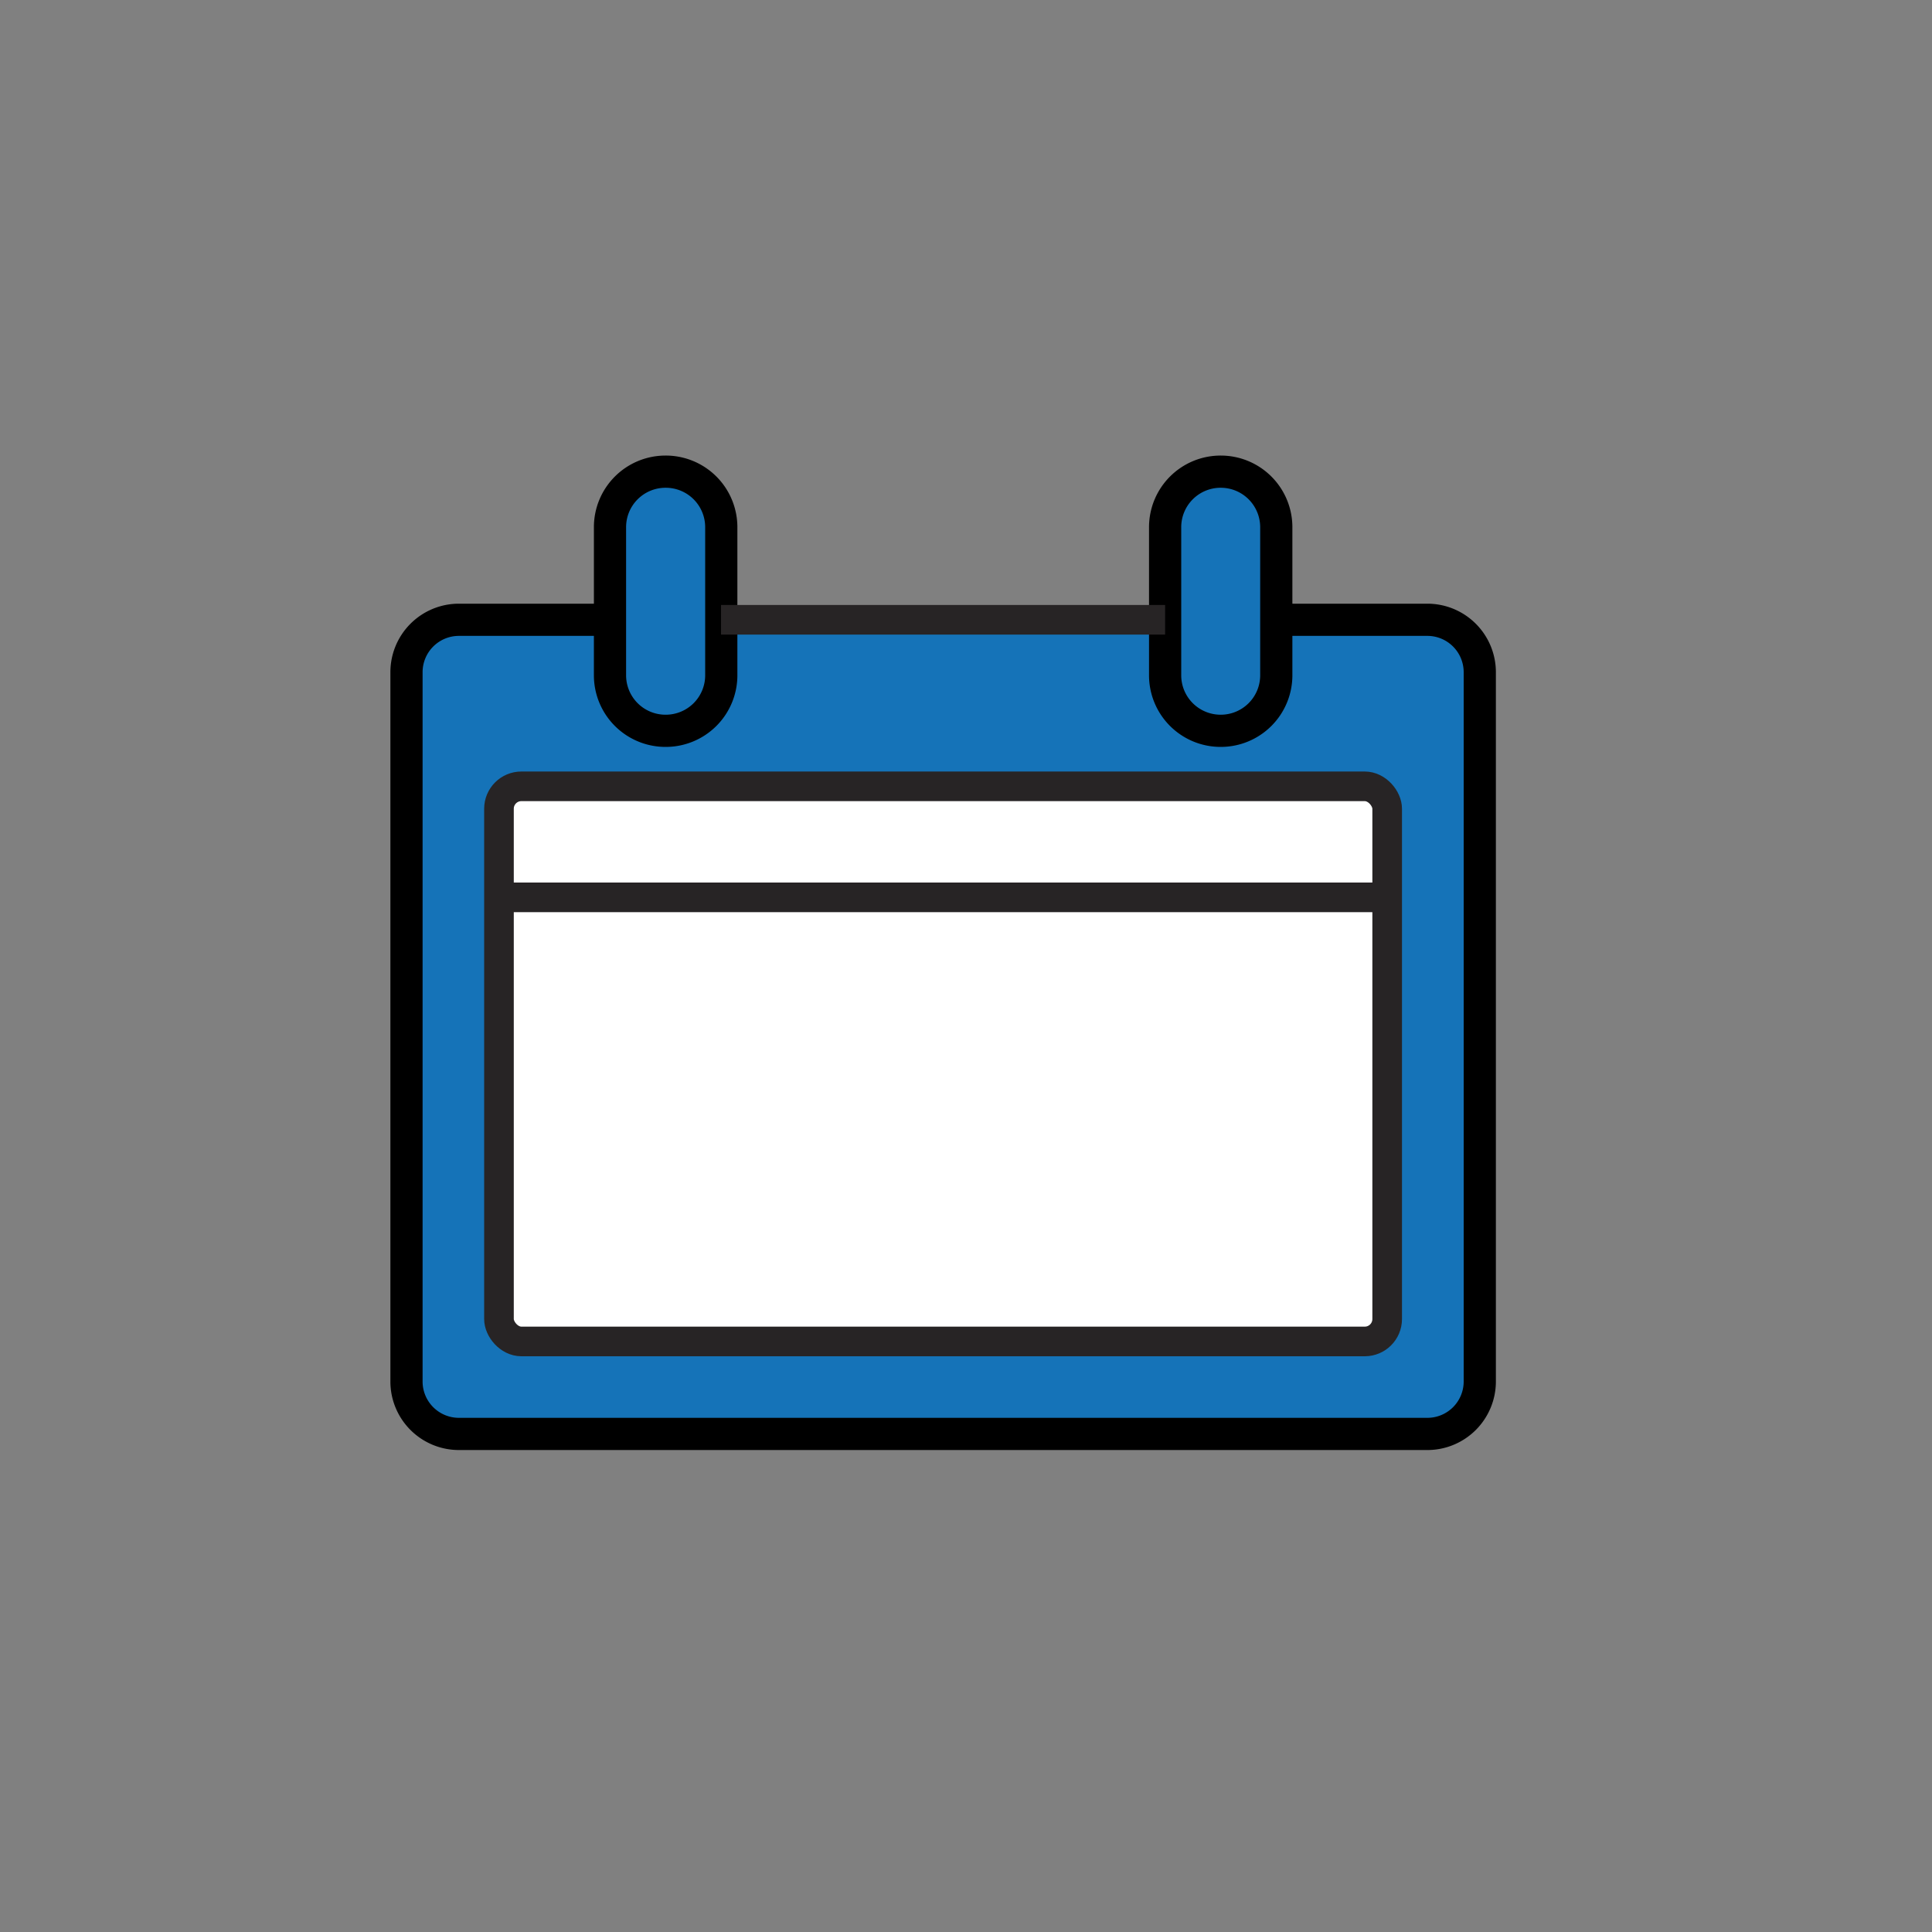
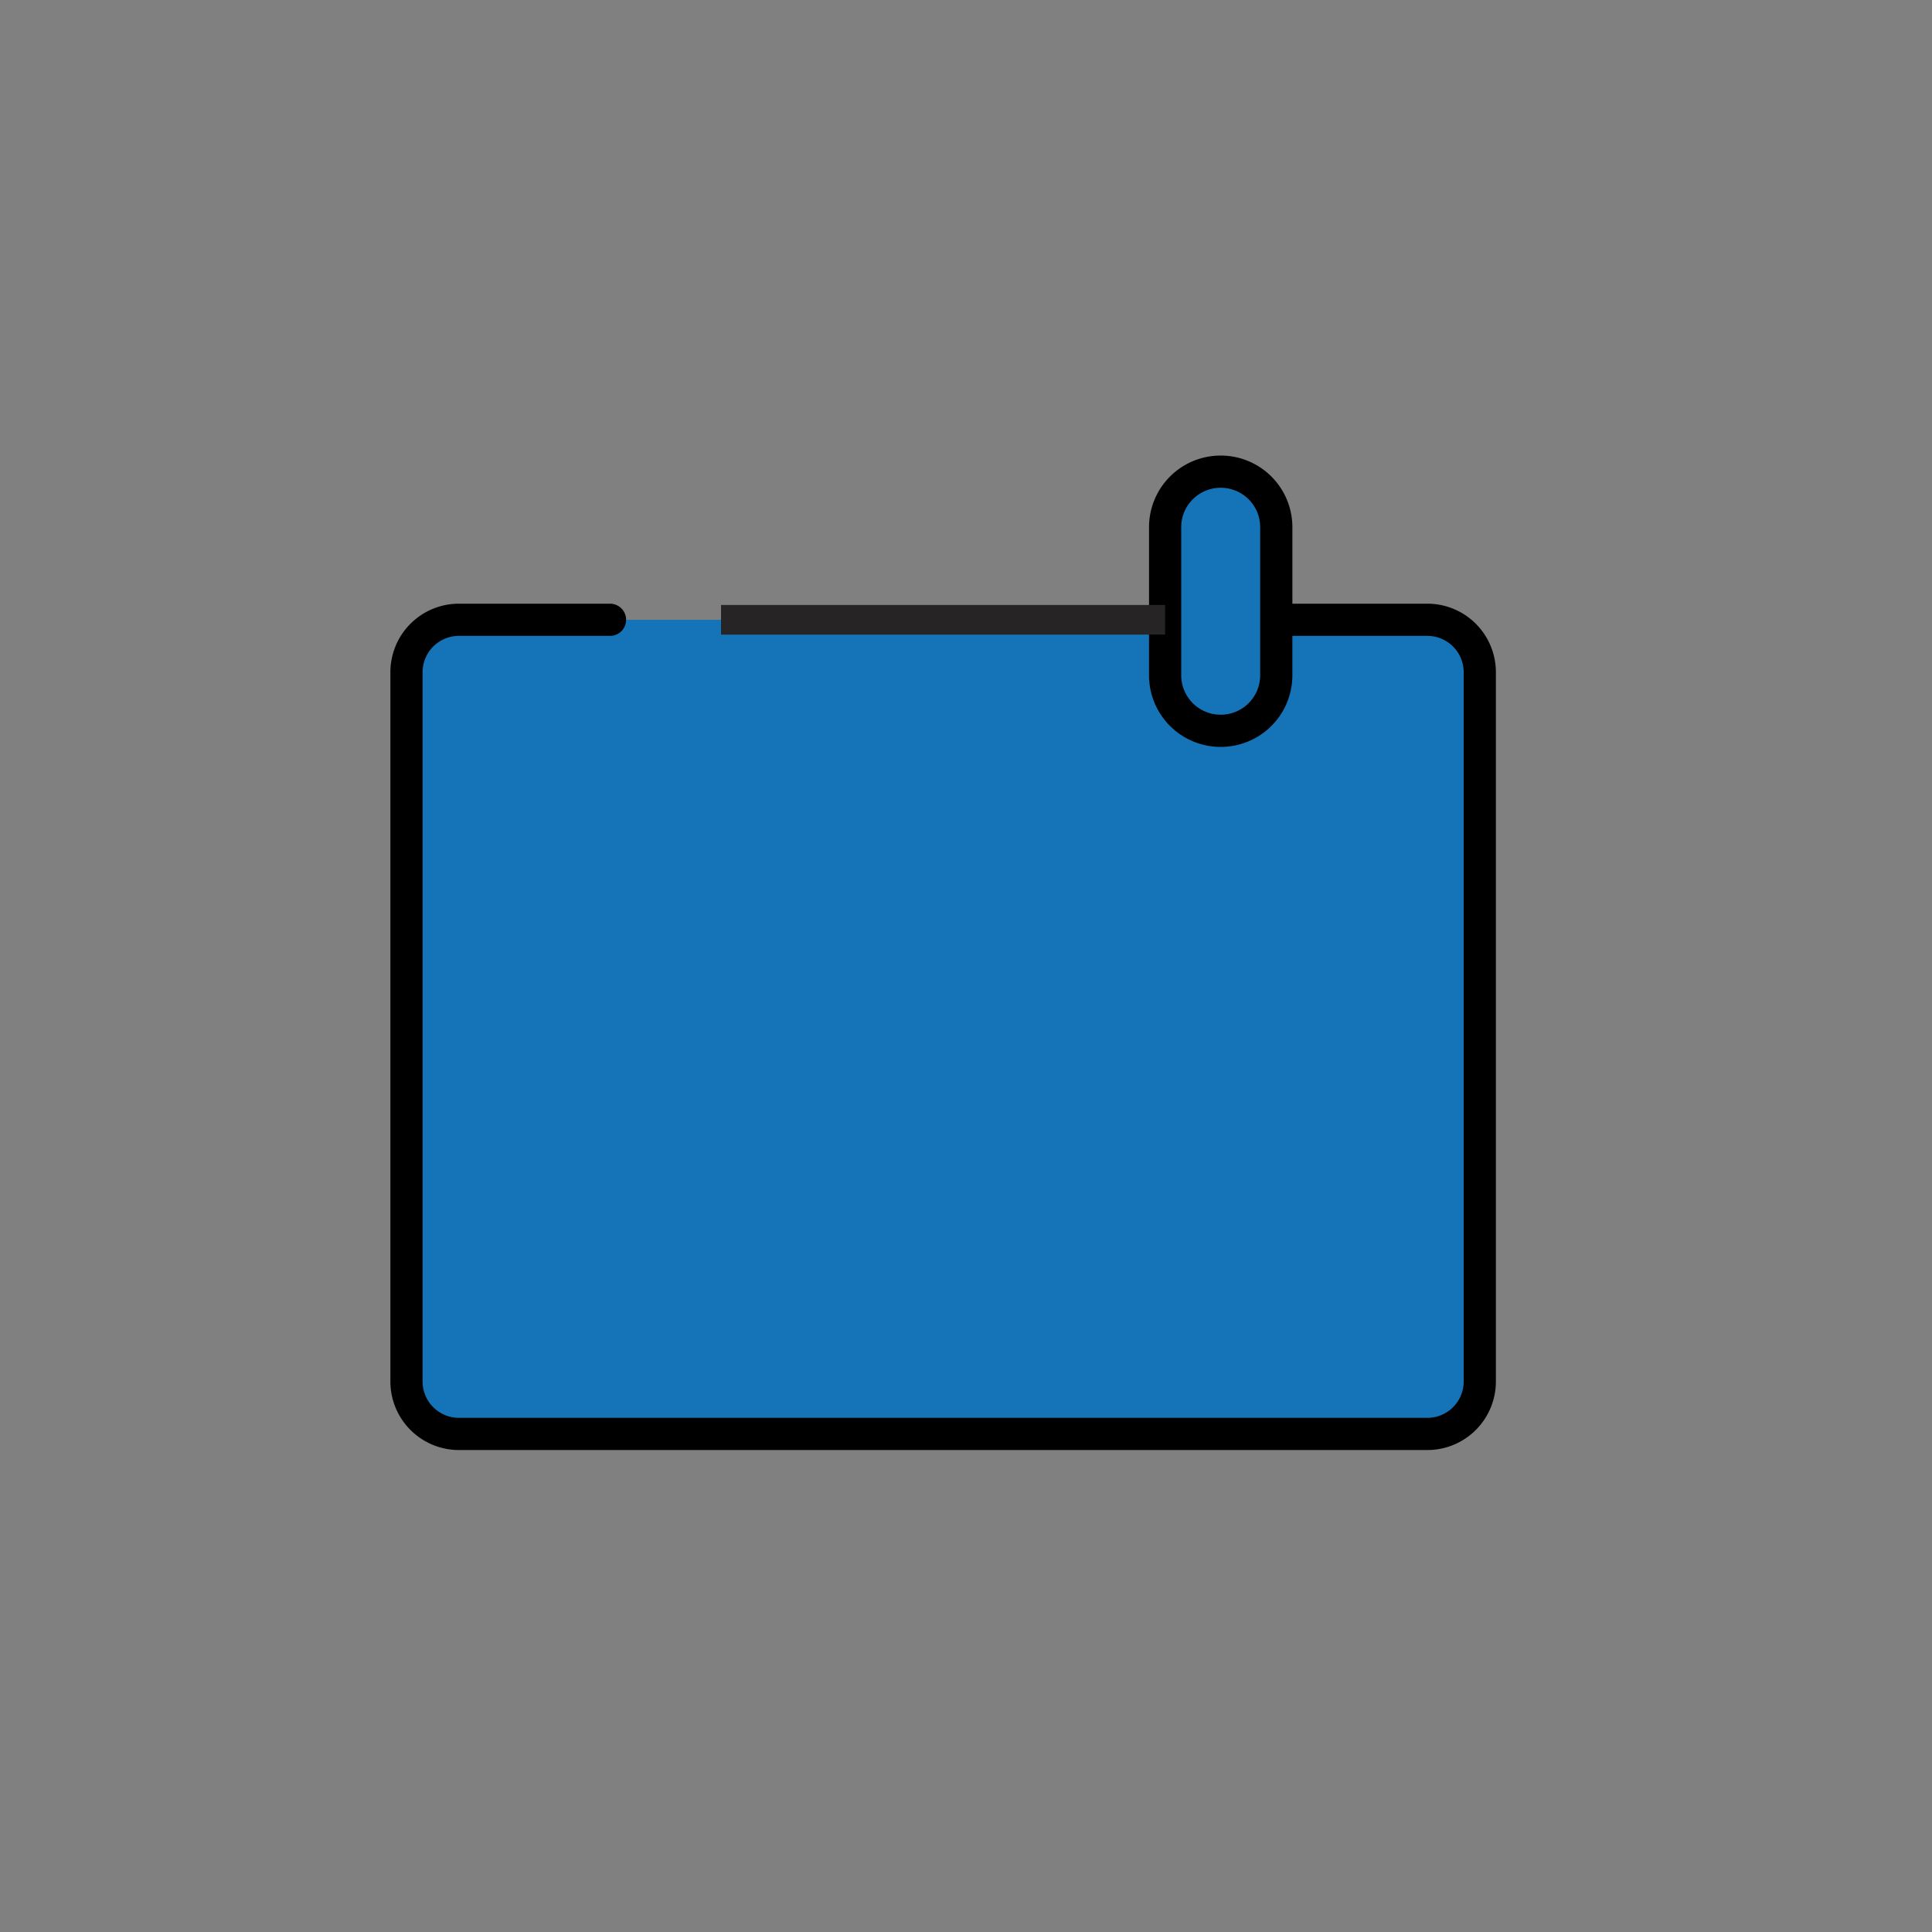
<svg xmlns="http://www.w3.org/2000/svg" id="Layer_1" data-name="Layer 1" viewBox="0 0 150 150">
  <rect x="0" y="0" width="150" height="150" fill="#808080" stroke="none" />
  <path d="M47.36,48.12H35.63a4.07,4.07,0,0,0-4.07,4.07v55.08a4.07,4.07,0,0,0,4.07,4.06h75.19a4.07,4.07,0,0,0,4.07-4.06V52.19a4.07,4.07,0,0,0-4.07-4.07H99.09" style="fill:#1573b8;stroke:#000;stroke-linecap:round;stroke-linejoin:round;stroke-width:2.5px" />
-   <rect x="38.74" y="61.05" width="68.96" height="43.1" rx="1.74" style="fill:#fff;stroke:#272425;stroke-miterlimit:10;stroke-width:2.3px" />
-   <line x1="38.74" y1="69.67" x2="107.71" y2="69.67" style="fill:none;stroke:#272425;stroke-miterlimit:10;stroke-width:2.3px" />
  <path d="M94.78,56.74h0a4.31,4.31,0,0,1-4.32-4.31V40.93a4.31,4.31,0,0,1,4.32-4.31h0a4.31,4.31,0,0,1,4.31,4.31v11.5A4.31,4.31,0,0,1,94.78,56.74Z" style="fill:#1573b8;stroke:#000;stroke-linecap:round;stroke-linejoin:round;stroke-width:2.5px" />
-   <path d="M51.67,56.74h0a4.31,4.31,0,0,1-4.31-4.31V40.93a4.31,4.31,0,0,1,4.31-4.31h0A4.31,4.31,0,0,1,56,40.93v11.5A4.31,4.31,0,0,1,51.67,56.74Z" style="fill:#1573b8;stroke:#000;stroke-linecap:round;stroke-linejoin:round;stroke-width:2.5px" />
  <line x1="55.98" y1="48.12" x2="90.46" y2="48.12" style="fill:none;stroke:#272425;stroke-miterlimit:10;stroke-width:2.3px" />
</svg>